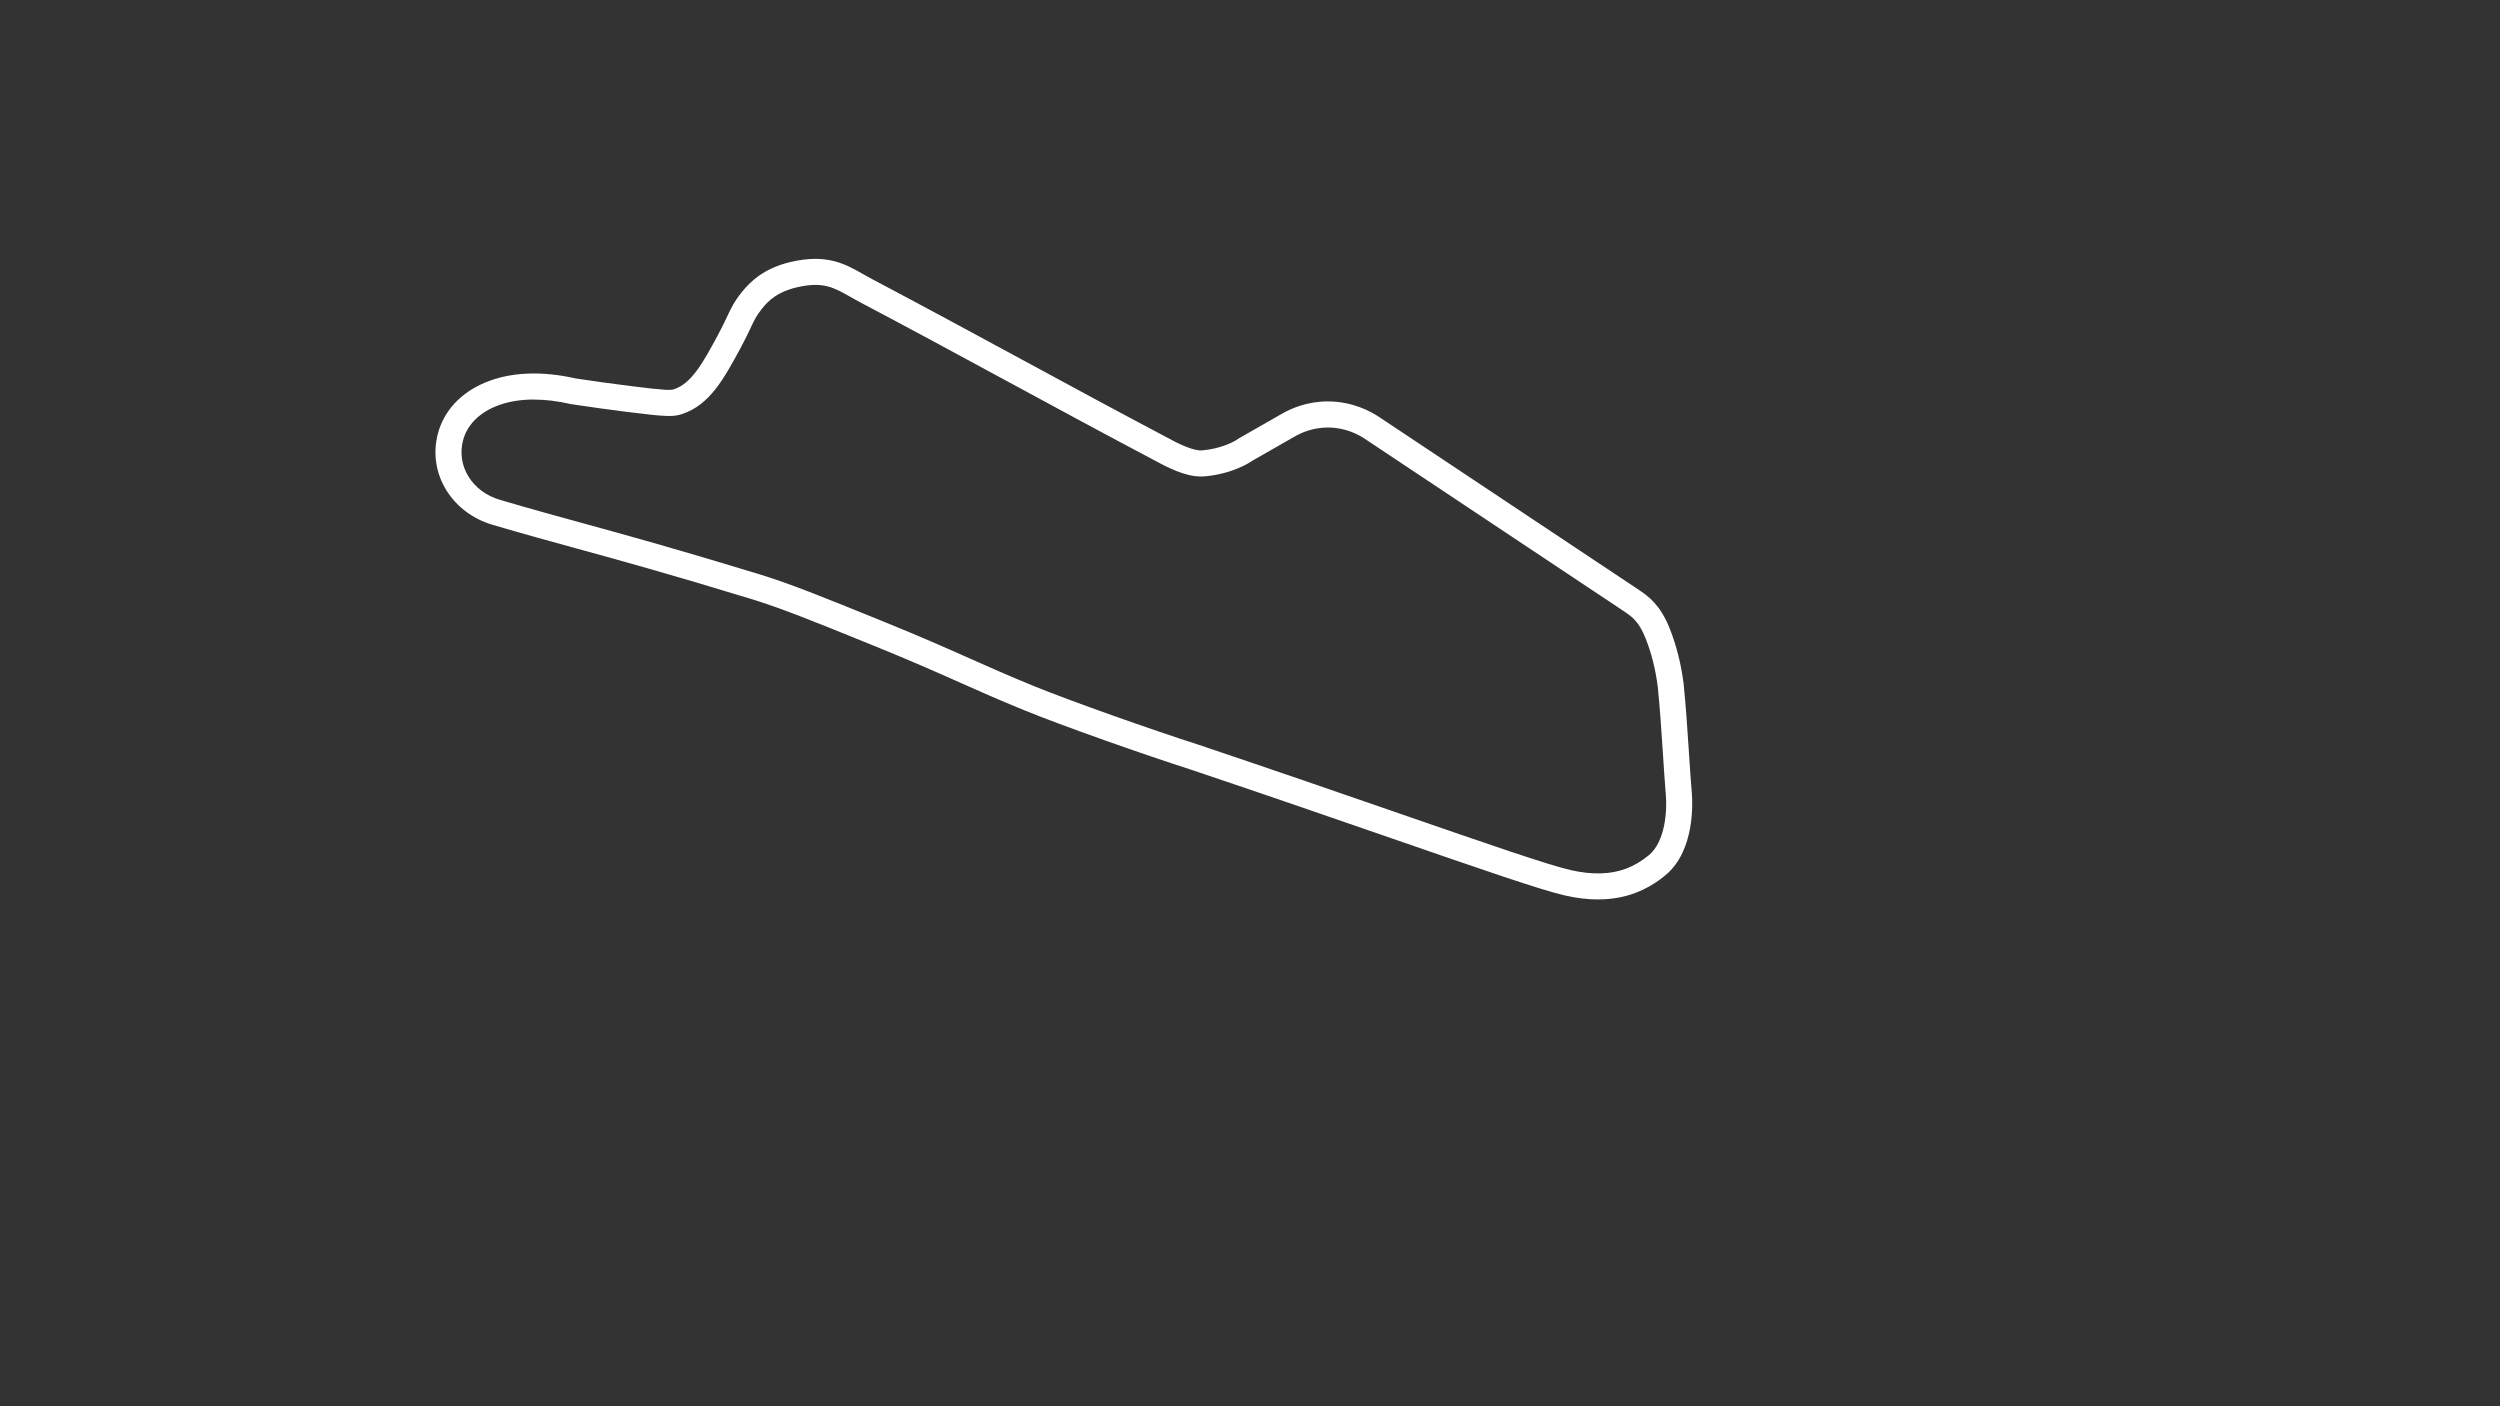
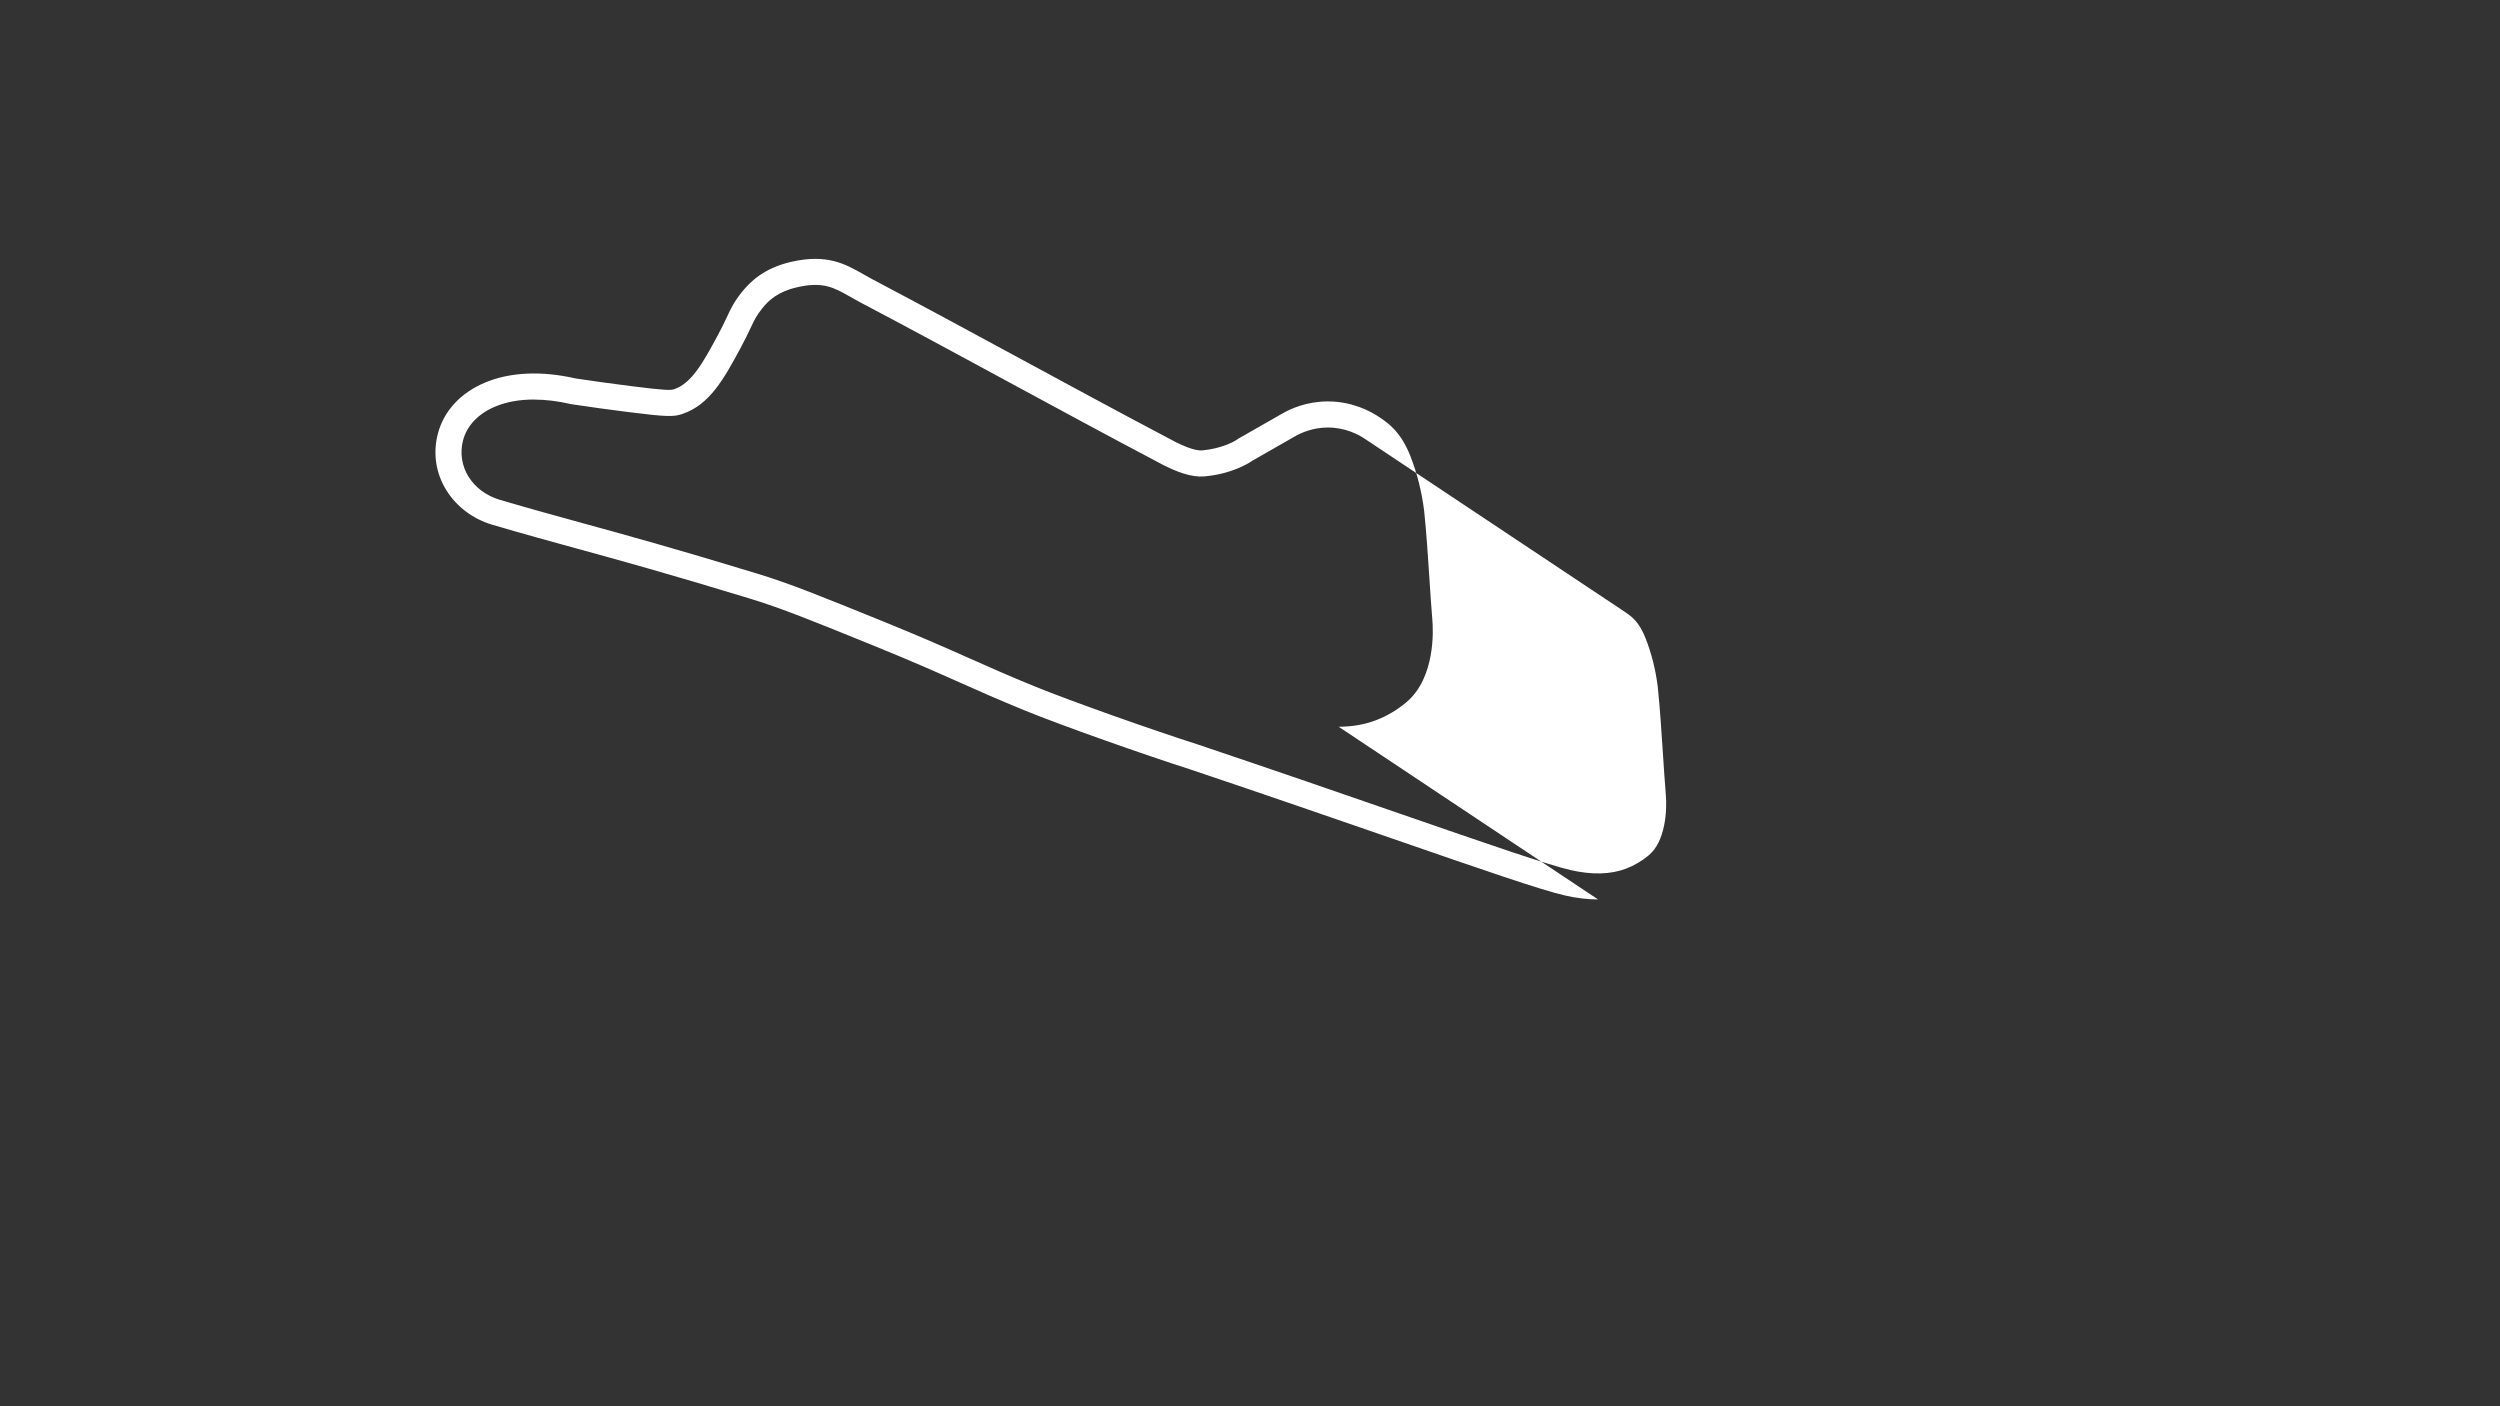
<svg xmlns="http://www.w3.org/2000/svg" id="a" data-name="Short- Active" viewBox="0 0 1920 1080">
  <rect x="0" y="0" width="1920" height="1080" fill="#333333" stroke="none" />
  <defs>
    <style>
      .b {
        fill: #fff;
        stroke-width: 0px;
      }
    </style>
  </defs>
-   <path class="b" d="m1227.32,690.77c-7.98,0-16.41-1-25.23-3-18.43-4.17-63.72-19.85-132.27-43.57-42.93-14.86-96.35-33.34-156.01-53.4-34.72-11.1-97.94-33.35-127.5-45.46-19.86-8.13-34.24-14.53-49.47-21.31-17.93-7.98-36.47-16.23-66.03-28.23-47.16-19.15-70.82-28.76-94.92-36.1-63.99-19.51-100.6-29.55-132.89-38.41-20.7-5.68-40.24-11.04-64.75-18.25-14.79-4.35-27.29-13.63-35.19-26.14-8.3-13.13-10.72-28.66-6.81-43.72,4.54-17.48,17.41-31.46,36.24-39.36,19.29-8.09,43.41-9.18,69.77-3.15,13.9,2.09,28.1,4.06,42.23,5.84,27.32,3.45,30.75,3.22,33.14,2.42,13.64-4.57,22.3-20.54,33.27-40.77,3.45-6.35,5.54-10.8,7.38-14.73,3.17-6.76,5.47-11.64,11.39-19.05,6.12-7.64,16.69-18.37,37.85-23.27,27.59-6.38,41.74,1.66,55.42,9.44,2.22,1.26,4.52,2.57,6.89,3.83,38.14,20.12,76.59,40.94,113.76,61.09,37.13,20.12,75.53,40.92,113.6,61l.19.1c15.72,8.73,22.97,9.59,25.88,9.33,14.56-1.31,24.61-6.67,27.25-8.63l.47-.35,32.74-18.71c7.64-4.53,20.06-9.9,36-9.93h.11c18.88,0,33.03,7.68,39.79,12.27l199.24,132.61c.39.28.8.56,1.23.86,5.64,3.9,15.08,10.43,22.38,29.01,5.09,12.97,8.62,27.03,10.5,41.78l.03.24c1.75,17.1,2.9,34.69,4.01,51.69.73,11.19,1.42,21.77,2.27,32.05.62,7.19,2.59,44.24-20.02,63.19-7.16,6-15.05,10.65-23.45,13.82-8.71,3.29-18.24,4.94-28.5,4.94ZM410.04,306.83c-11.1,0-21.16,1.82-29.81,5.45-12.94,5.43-21.68,14.64-24.62,25.94-5.13,19.77,7.03,39.39,28.28,45.64,24.33,7.15,43.79,12.49,64.39,18.15,32.42,8.9,69.18,18.98,133.44,38.57,24.96,7.61,48.9,17.33,96.6,36.7,29.89,12.14,48.58,20.45,66.66,28.5,15.09,6.71,29.34,13.06,48.92,21.07,28.69,11.74,92.43,34.19,126.08,44.94l.14.05c59.77,20.1,113.27,38.61,156.24,53.48,65.49,22.66,112.8,39.04,130.15,42.97,16.26,3.68,30.47,3.3,42.24-1.15,6.3-2.38,12.25-5.89,17.68-10.44,12.46-10.44,13.99-33.94,12.94-46.18-.86-10.49-1.56-21.14-2.29-32.42-1.1-16.79-2.23-34.14-3.94-50.84-1.67-13.07-4.78-25.47-9.26-36.87-5.07-12.91-10.65-16.77-15.14-19.87-.46-.32-.9-.62-1.32-.92l-198.93-132.4c-4.93-3.35-15.11-8.87-28.64-8.87h-.08c-11.46.02-20.4,3.91-25.89,7.17l-.15.09-31.87,18.21c-3.03,2.1-15.9,10.18-36.78,12.06-9.49.86-21.35-2.86-37.29-11.71-38.14-20.12-76.56-40.93-113.71-61.06-37.13-20.12-75.52-40.92-113.59-60.99-2.65-1.41-5.08-2.79-7.42-4.12-12.67-7.21-21.04-11.97-41.02-7.34-14.84,3.43-21.84,10.15-26.74,16.28-4.45,5.56-6.03,8.93-8.91,15.06-1.86,3.96-4.18,8.9-7.9,15.76-12.55,23.14-23.4,43.12-44.5,50.19-6.62,2.22-11.29,2.34-42-1.54-14.41-1.82-28.9-3.83-43.08-5.96l-.76-.14c-9.89-2.29-19.32-3.42-28.1-3.42Z" />
+   <path class="b" d="m1227.32,690.77c-7.98,0-16.41-1-25.23-3-18.43-4.17-63.72-19.85-132.27-43.57-42.93-14.86-96.35-33.34-156.01-53.4-34.72-11.1-97.94-33.35-127.5-45.46-19.86-8.13-34.24-14.53-49.47-21.31-17.93-7.98-36.47-16.23-66.03-28.23-47.16-19.15-70.82-28.76-94.92-36.1-63.99-19.51-100.6-29.55-132.89-38.41-20.7-5.68-40.24-11.04-64.75-18.25-14.79-4.35-27.29-13.63-35.19-26.14-8.3-13.13-10.72-28.66-6.81-43.72,4.54-17.48,17.41-31.46,36.24-39.36,19.29-8.09,43.41-9.18,69.77-3.15,13.9,2.09,28.1,4.06,42.23,5.84,27.32,3.45,30.75,3.22,33.14,2.42,13.64-4.57,22.3-20.54,33.27-40.77,3.45-6.35,5.54-10.8,7.38-14.73,3.17-6.76,5.47-11.64,11.39-19.05,6.12-7.64,16.69-18.37,37.85-23.27,27.59-6.38,41.74,1.66,55.42,9.44,2.22,1.26,4.52,2.57,6.89,3.83,38.14,20.12,76.59,40.94,113.76,61.09,37.13,20.12,75.53,40.92,113.6,61l.19.1c15.72,8.73,22.97,9.59,25.88,9.33,14.56-1.31,24.61-6.67,27.25-8.63l.47-.35,32.74-18.71c7.64-4.53,20.06-9.9,36-9.93h.11c18.88,0,33.03,7.68,39.79,12.27c.39.28.8.56,1.23.86,5.64,3.9,15.08,10.43,22.38,29.01,5.09,12.97,8.62,27.03,10.5,41.78l.03.24c1.75,17.1,2.9,34.69,4.01,51.69.73,11.19,1.42,21.77,2.27,32.05.62,7.19,2.59,44.24-20.02,63.19-7.16,6-15.05,10.65-23.45,13.82-8.71,3.29-18.24,4.94-28.5,4.94ZM410.04,306.83c-11.1,0-21.16,1.82-29.81,5.45-12.94,5.43-21.68,14.64-24.62,25.94-5.13,19.77,7.03,39.39,28.28,45.64,24.33,7.15,43.79,12.49,64.39,18.15,32.42,8.9,69.18,18.98,133.44,38.57,24.96,7.61,48.9,17.33,96.6,36.7,29.89,12.14,48.58,20.45,66.66,28.5,15.09,6.71,29.34,13.06,48.92,21.07,28.69,11.74,92.43,34.19,126.08,44.94l.14.05c59.77,20.1,113.27,38.61,156.24,53.48,65.49,22.66,112.8,39.04,130.15,42.97,16.26,3.68,30.47,3.3,42.24-1.15,6.3-2.38,12.25-5.89,17.68-10.44,12.46-10.44,13.99-33.94,12.94-46.18-.86-10.49-1.56-21.14-2.29-32.42-1.1-16.79-2.23-34.14-3.94-50.84-1.67-13.07-4.78-25.47-9.26-36.87-5.07-12.91-10.65-16.77-15.14-19.87-.46-.32-.9-.62-1.32-.92l-198.93-132.4c-4.93-3.35-15.11-8.87-28.64-8.87h-.08c-11.46.02-20.4,3.91-25.89,7.17l-.15.09-31.87,18.21c-3.03,2.1-15.9,10.18-36.78,12.06-9.49.86-21.35-2.86-37.29-11.71-38.14-20.12-76.56-40.93-113.71-61.06-37.13-20.12-75.52-40.92-113.59-60.99-2.65-1.41-5.08-2.79-7.42-4.12-12.67-7.21-21.04-11.97-41.02-7.34-14.84,3.43-21.84,10.15-26.74,16.28-4.45,5.56-6.03,8.93-8.91,15.06-1.86,3.96-4.18,8.9-7.9,15.76-12.55,23.14-23.4,43.12-44.5,50.19-6.62,2.22-11.29,2.34-42-1.54-14.41-1.82-28.9-3.83-43.08-5.96l-.76-.14c-9.89-2.29-19.32-3.42-28.1-3.42Z" />
</svg>